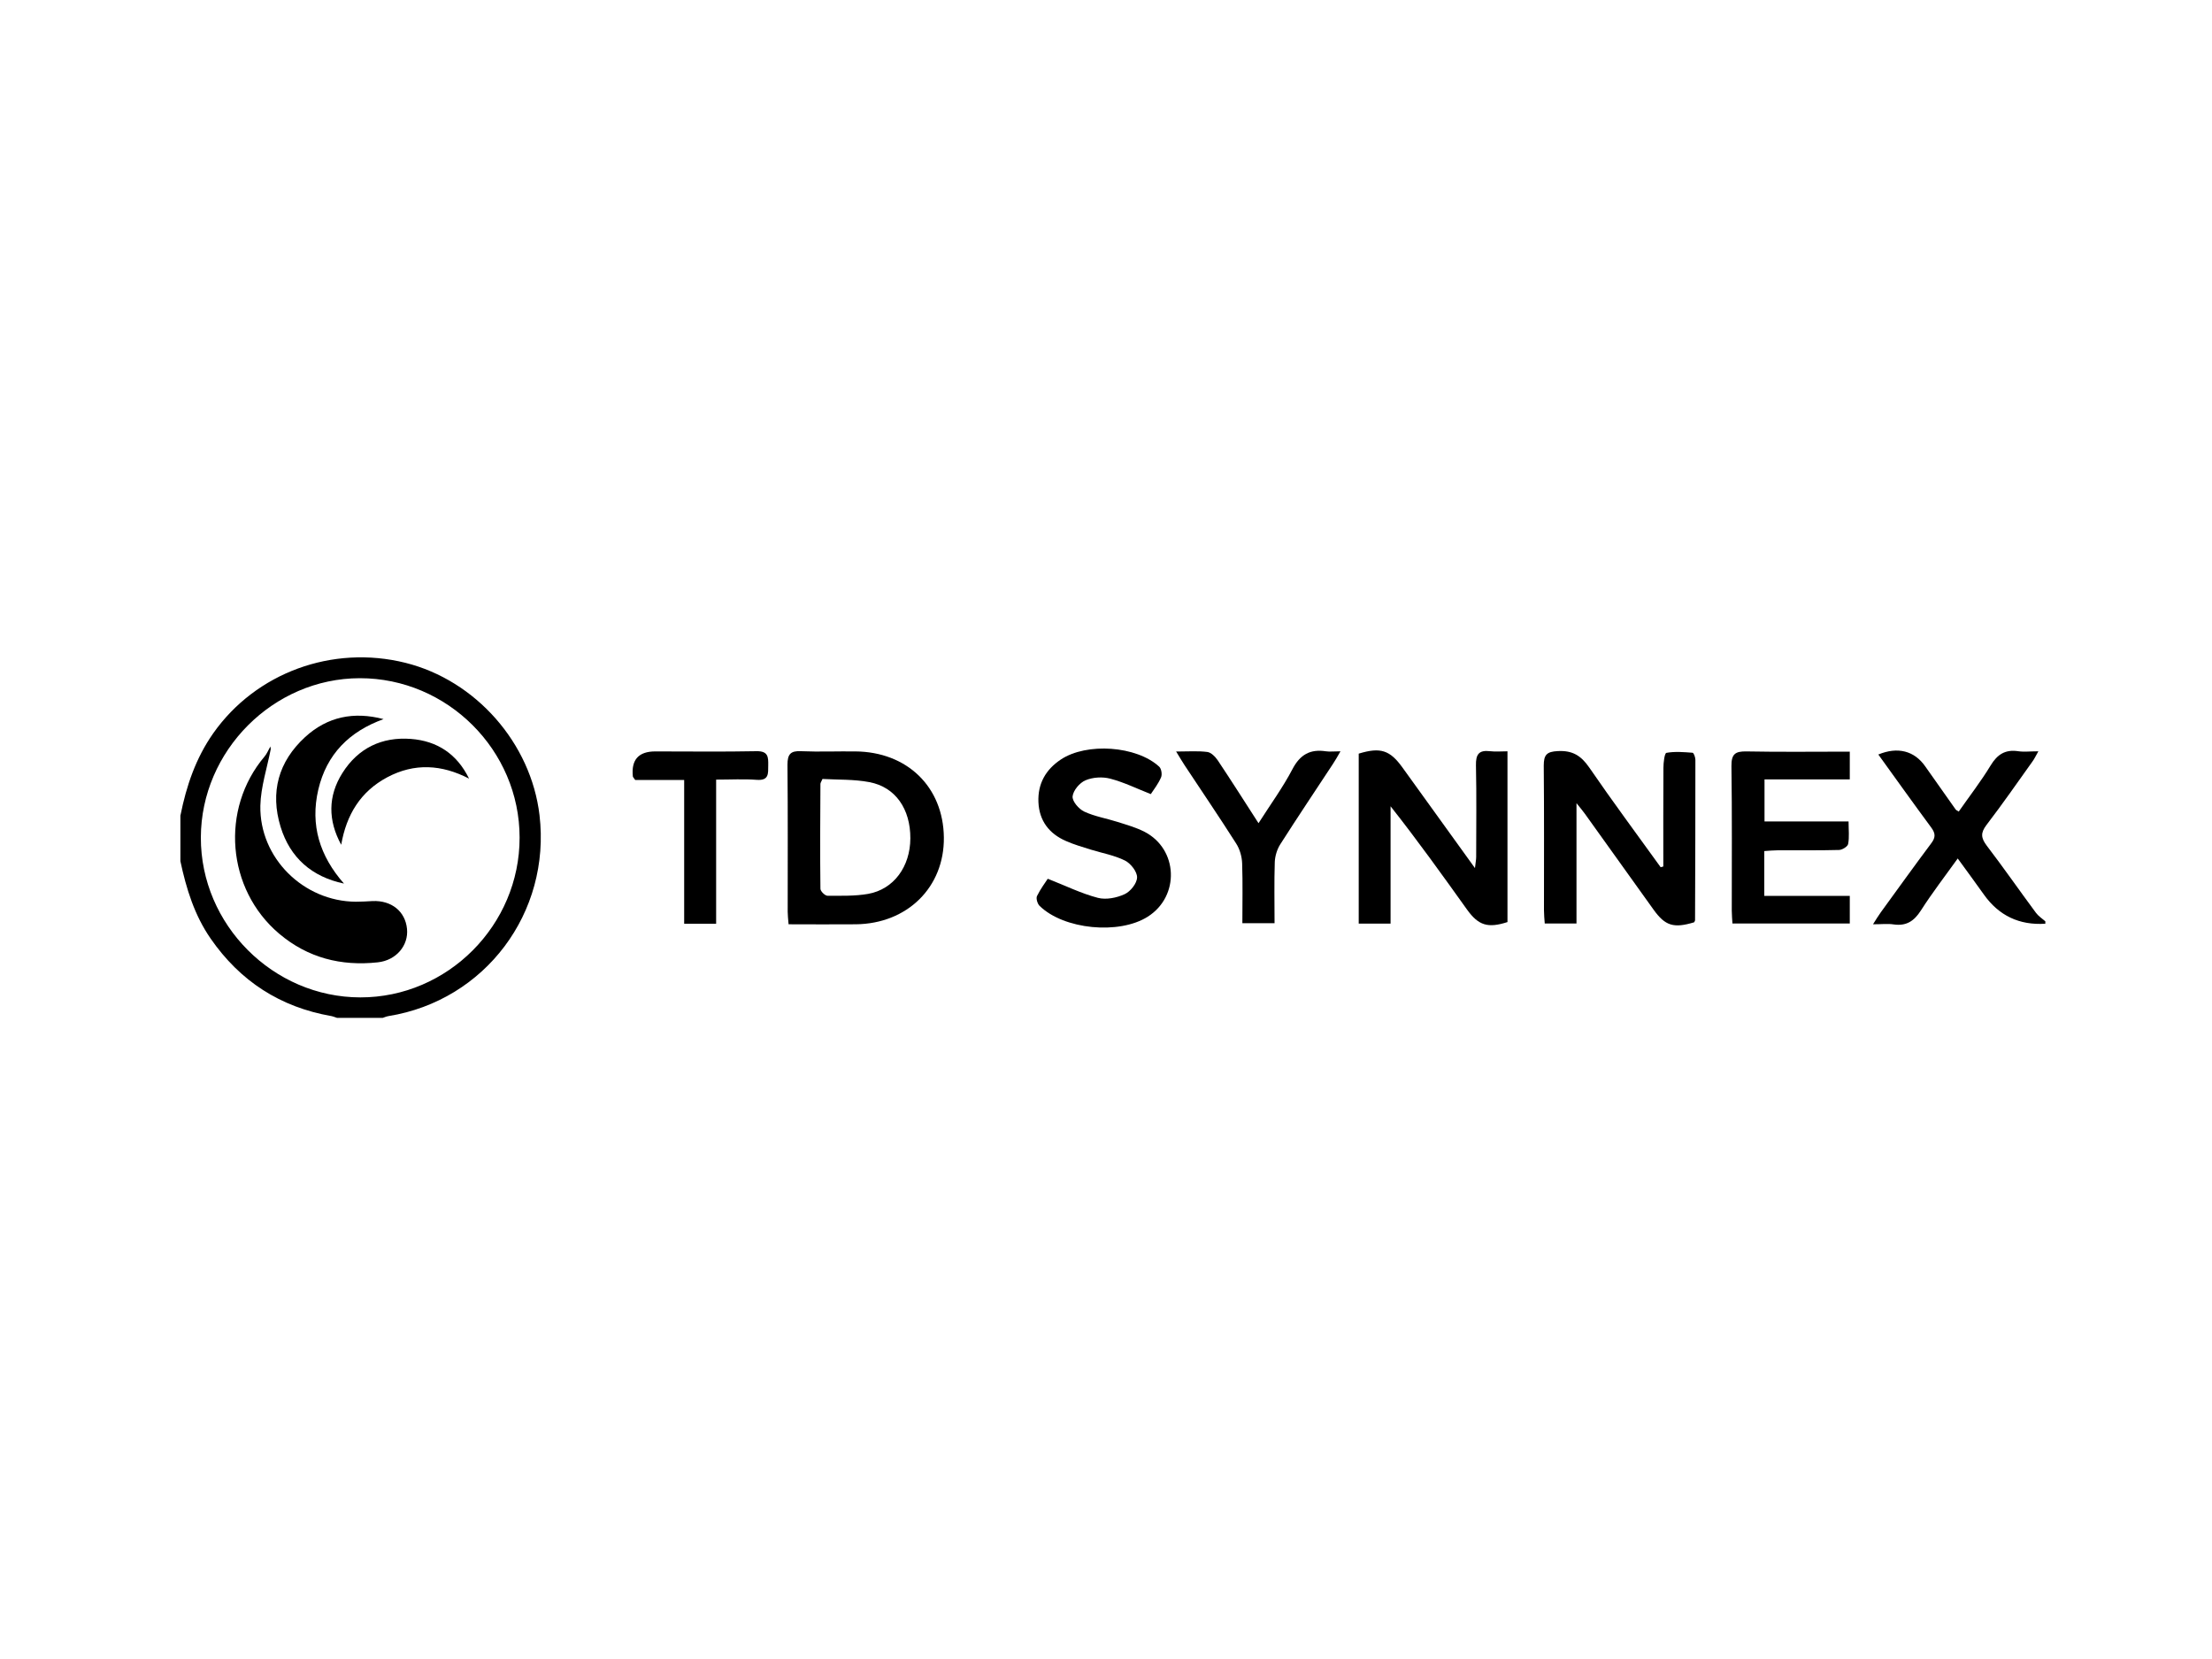
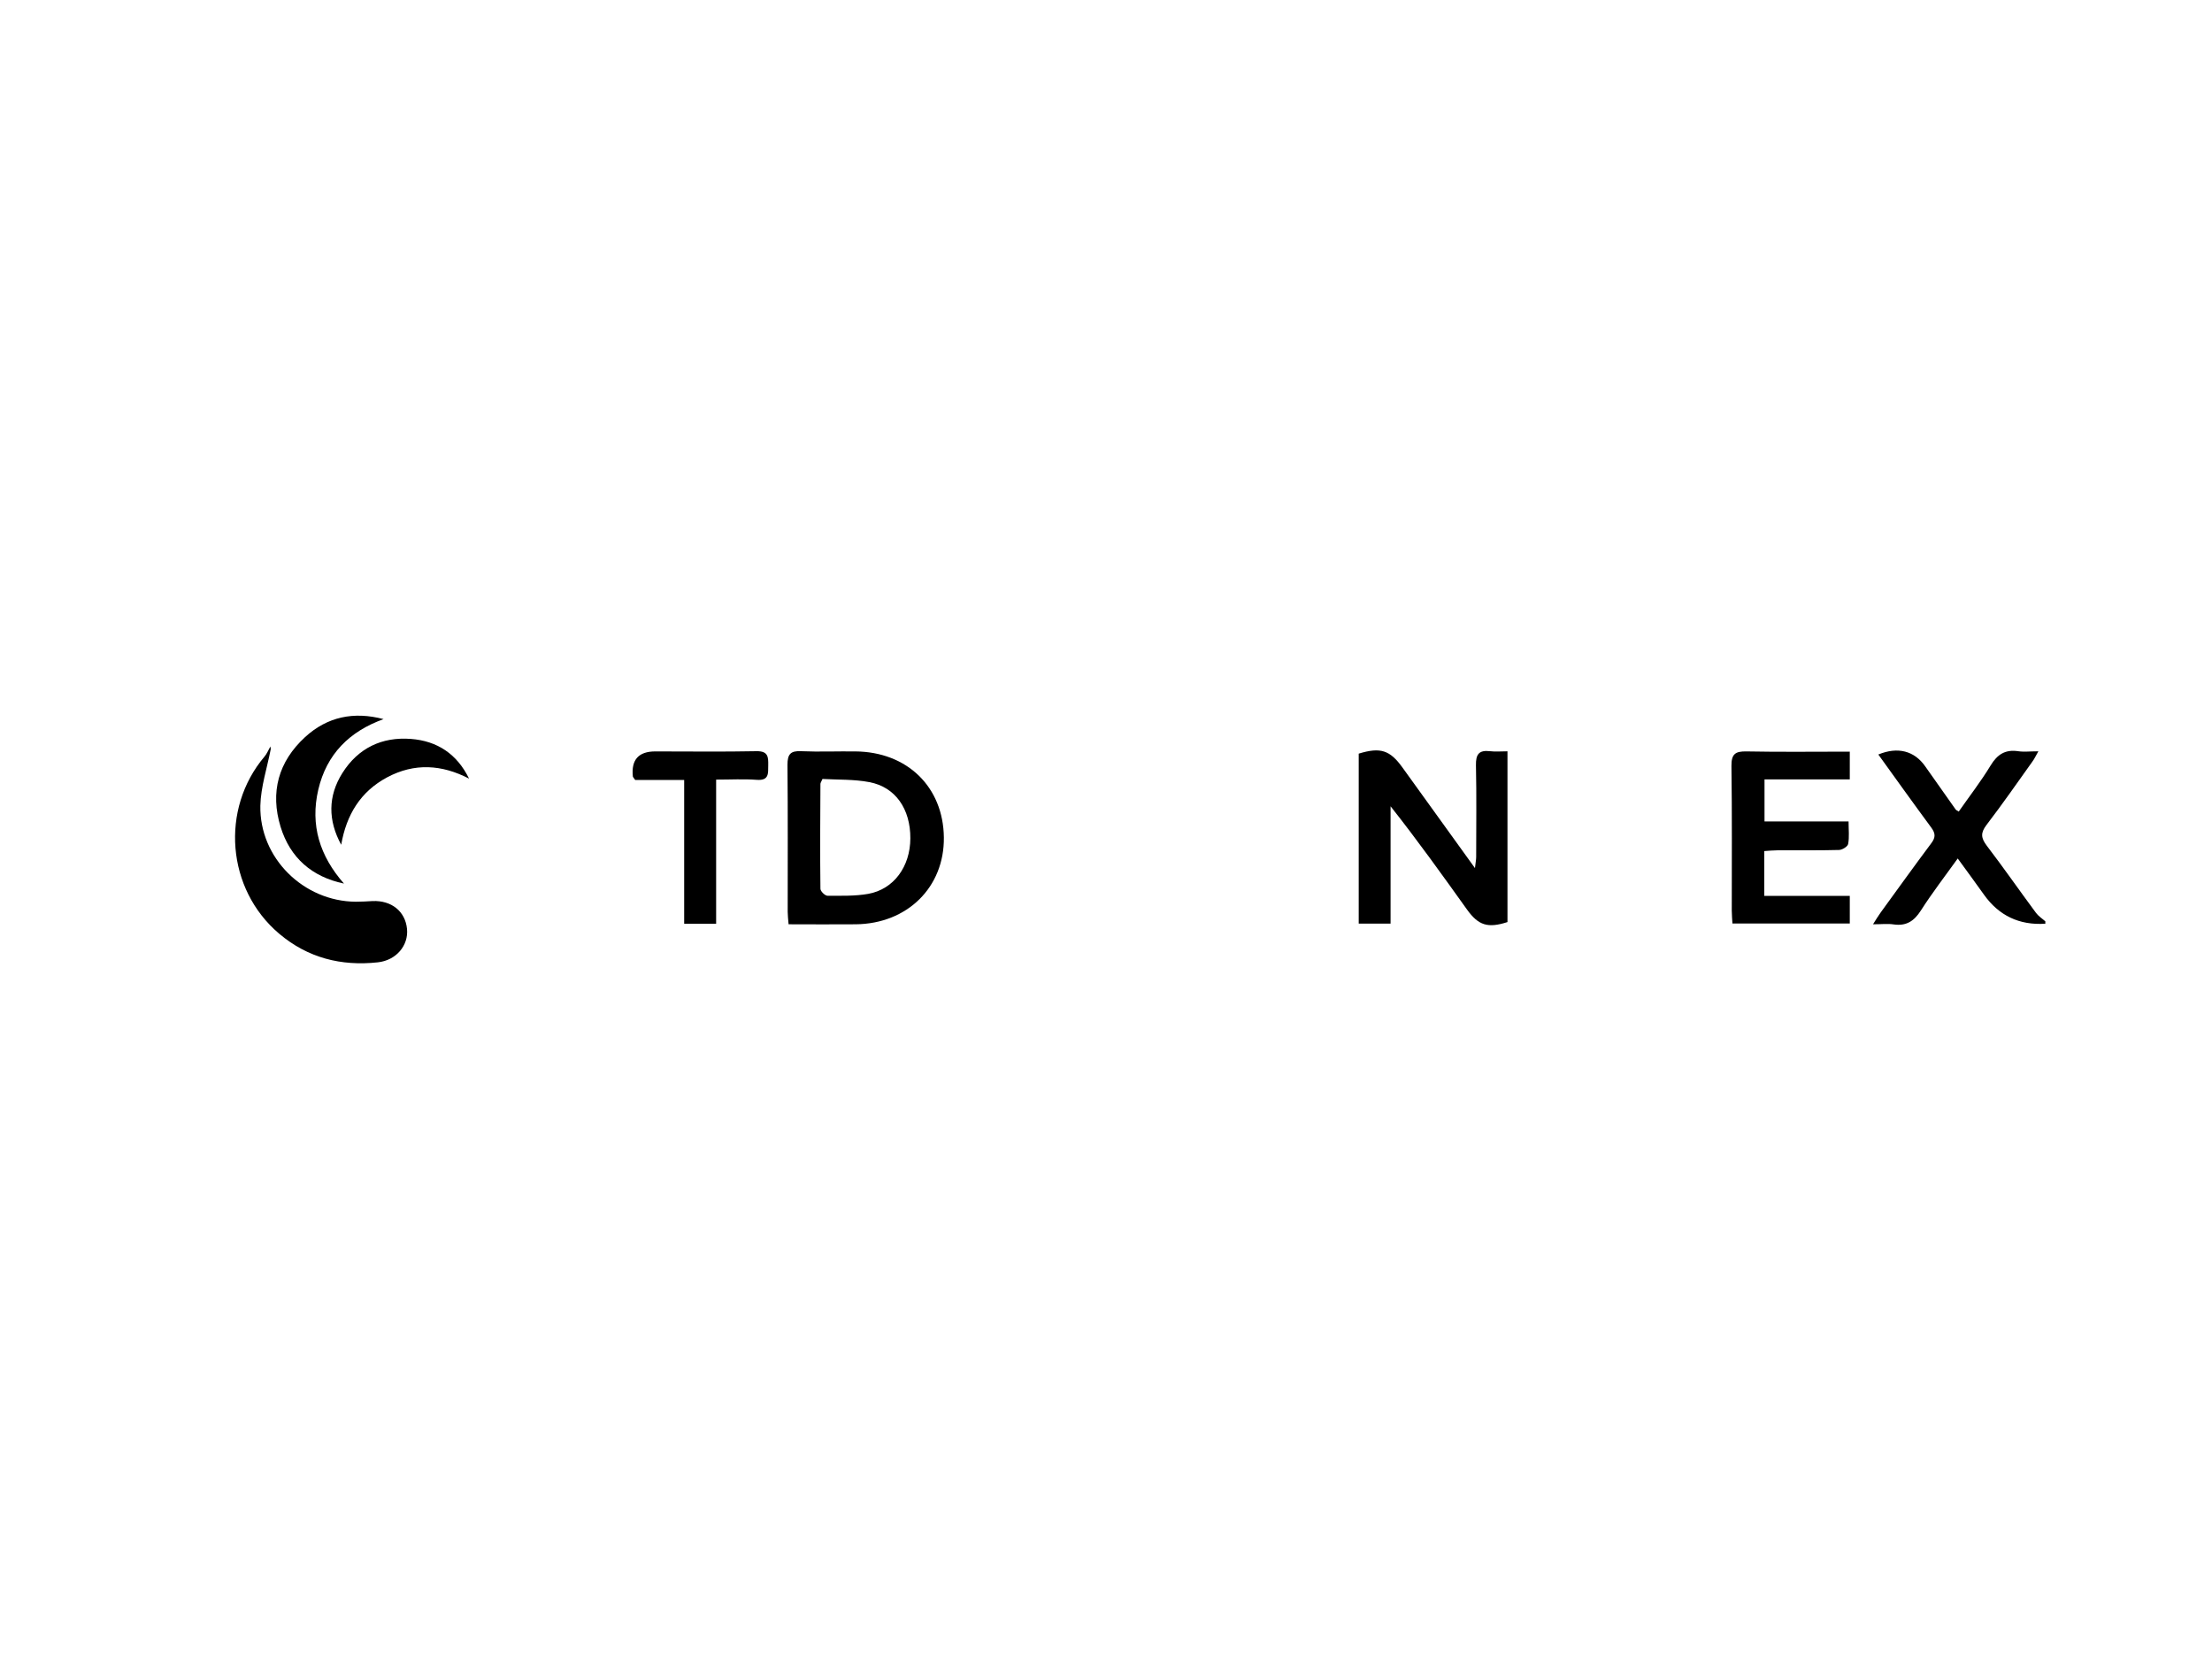
<svg xmlns="http://www.w3.org/2000/svg" id="Layer_1" viewBox="0 0 200 150">
-   <path d="M16.32,73.71c.53-2.65,1.38-5.16,2.96-7.41,3.85-5.47,10.77-8.02,17.38-6.37,6.36,1.59,11.35,7.26,12.12,13.77,1.04,8.82-4.92,16.76-13.65,18.17-.18,.03-.35,.1-.52,.16h-4.14c-.17-.05-.34-.13-.51-.16-4.62-.81-8.24-3.15-10.91-7-1.47-2.12-2.21-4.52-2.74-7.01v-4.14Zm30.66,2.02c0-7.91-6.54-14.42-14.45-14.41-7.82,.01-14.35,6.56-14.37,14.4-.02,7.88,6.53,14.45,14.42,14.46,7.89,.01,14.41-6.53,14.4-14.45Z" />
  <path d="M184.91,83.52q-3.5,.22-5.53-2.63c-.75-1.06-1.52-2.1-2.37-3.27-1.17,1.63-2.32,3.12-3.33,4.7-.62,.97-1.33,1.43-2.48,1.26-.53-.08-1.08-.01-1.85-.01,.3-.47,.49-.79,.71-1.09,1.51-2.08,3.02-4.18,4.56-6.24,.4-.53,.38-.89,0-1.41-1.61-2.18-3.19-4.39-4.79-6.61,1.76-.73,3.26-.33,4.24,1.07,.92,1.3,1.84,2.61,2.76,3.91,.04,.05,.11,.08,.27,.18,.97-1.39,2.01-2.73,2.89-4.18,.6-.99,1.32-1.45,2.47-1.28,.53,.08,1.08,.01,1.84,.01-.24,.42-.36,.69-.54,.93-1.37,1.92-2.72,3.86-4.15,5.73-.55,.72-.5,1.18,.03,1.88,1.52,1.99,2.95,4.05,4.44,6.06,.22,.3,.56,.52,.85,.77v.22Z" />
-   <path d="M150.39,78.33c0-2.97-.01-5.94,.01-8.91,0-.47,.1-1.32,.27-1.35,.76-.14,1.57-.07,2.36-.01,.11,0,.26,.41,.26,.64,0,4.83-.01,9.66-.03,14.49,0,.07-.05,.13-.08,.2-1.86,.56-2.62,.32-3.67-1.14-2.07-2.89-4.14-5.78-6.21-8.67-.18-.25-.38-.49-.76-.96v10.88h-2.87c-.03-.41-.07-.8-.07-1.19,0-4.36,.02-8.72-.02-13.08,0-.98,.26-1.27,1.27-1.32,1.33-.07,2.1,.41,2.84,1.48,2.09,3.05,4.3,6.02,6.46,9.02l.23-.06Z" />
  <path d="M125.73,83.51h-2.88v-15.37c1.96-.6,2.82-.32,3.95,1.25,2.14,2.97,4.28,5.94,6.56,9.1,.05-.49,.11-.75,.11-1.01,0-2.76,.04-5.52-.02-8.28-.02-.99,.26-1.4,1.27-1.28,.49,.06,1,.01,1.58,.01v15.44c-1.77,.57-2.62,.31-3.65-1.12-2.24-3.13-4.47-6.25-6.92-9.35v10.61Z" />
  <path d="M71.3,83.57c-.04-.49-.08-.81-.08-1.13,0-4.43,.02-8.86-.02-13.29,0-.95,.27-1.28,1.23-1.23,1.63,.07,3.26,0,4.89,.02,4.7,.03,7.97,3.21,8.02,7.78,.05,4.49-3.3,7.8-7.96,7.85-1.99,.02-3.98,0-6.08,0Zm3.07-13.15c-.11,.26-.19,.36-.19,.46-.02,3.16-.04,6.32,0,9.48,0,.22,.41,.63,.64,.63,1.23,0,2.48,.04,3.68-.17,2.32-.42,3.8-2.47,3.81-5.02,.01-2.65-1.34-4.63-3.69-5.08-1.4-.27-2.87-.21-4.25-.29Z" />
-   <path d="M94.75,79.46c1.61,.63,3.02,1.33,4.52,1.72,.74,.19,1.69,0,2.41-.33,.53-.24,1.12-.98,1.13-1.52,.01-.51-.57-1.26-1.09-1.52-.96-.48-2.05-.67-3.09-.99-.76-.24-1.53-.46-2.25-.78-1.52-.66-2.42-1.83-2.49-3.52-.07-1.66,.66-2.94,2.03-3.85,2.33-1.55,6.84-1.24,8.89,.65,.2,.18,.28,.71,.17,.96-.25,.59-.66,1.11-.93,1.52-1.29-.51-2.45-1.08-3.68-1.4-.69-.18-1.56-.13-2.22,.15-.53,.22-1.11,.91-1.17,1.45-.05,.44,.56,1.15,1.05,1.38,.94,.44,2,.61,3,.93,.82,.26,1.67,.5,2.44,.89,3.06,1.57,3.22,5.83,.31,7.68-2.59,1.65-7.6,1.17-9.79-.98-.19-.19-.33-.67-.23-.88,.31-.64,.75-1.22,.97-1.56Z" />
  <path d="M167.25,67.94v2.53h-7.71v3.8h7.6c0,.77,.08,1.42-.04,2.04-.04,.23-.53,.53-.81,.54-1.85,.05-3.7,.02-5.55,.03-.39,0-.78,.04-1.22,.07v4.05h7.73v2.5h-10.61c-.02-.39-.06-.78-.06-1.16,0-4.36,.03-8.72-.03-13.08-.01-1.08,.34-1.34,1.36-1.32,3.08,.06,6.16,.02,9.35,.02Z" />
-   <path d="M106.32,67.95c1.12,0,2-.07,2.84,.04,.34,.04,.72,.43,.94,.75,1.22,1.83,2.41,3.7,3.69,5.69,1.09-1.71,2.2-3.23,3.07-4.89,.69-1.32,1.61-1.83,3.03-1.61,.35,.05,.71,0,1.31,0-.29,.5-.47,.83-.68,1.14-1.59,2.42-3.21,4.83-4.77,7.28-.29,.46-.47,1.06-.49,1.6-.06,1.81-.02,3.62-.02,5.52h-2.91c0-1.8,.04-3.6-.02-5.4-.02-.61-.21-1.29-.54-1.8-1.52-2.39-3.11-4.73-4.67-7.09-.21-.32-.41-.66-.77-1.25Z" />
  <path d="M64.75,83.52h-2.89v-13h-4.43c-.13-.2-.2-.25-.21-.31q-.24-2.27,2.03-2.27c3.05,0,6.1,.04,9.15-.02,1.07-.02,1.07,.54,1.06,1.29-.01,.72,.08,1.38-1.03,1.3-1.18-.09-2.38-.02-3.68-.02v13.03Z" />
  <path d="M24.48,67.73c-.33,1.71-.9,3.41-.94,5.12-.09,4.73,3.91,8.65,8.63,8.68,.51,0,1.01-.03,1.52-.06,1.71-.07,2.95,.93,3.11,2.51,.15,1.5-.97,2.85-2.64,3.03-3.32,.36-6.33-.4-8.92-2.59-4.75-4.02-5.34-11.27-1.32-16.02,.22-.26,.35-.6,.53-.91l.03,.24Z" />
  <path d="M31.1,79.89c-2.9-.61-4.87-2.33-5.73-5.13-.96-3.13-.2-5.9,2.22-8.12,2.01-1.84,4.4-2.33,7.09-1.62-3.09,1.11-5.15,3.17-5.9,6.37-.75,3.21,.13,6.01,2.32,8.5Z" />
  <path d="M30.85,76.38c-1.2-2.2-1.21-4.4,.11-6.49,1.42-2.25,3.56-3.28,6.19-3.08,2.38,.18,4.17,1.36,5.26,3.59-2.47-1.28-4.94-1.43-7.4-.12-2.42,1.29-3.69,3.39-4.16,6.1Z" />
</svg>